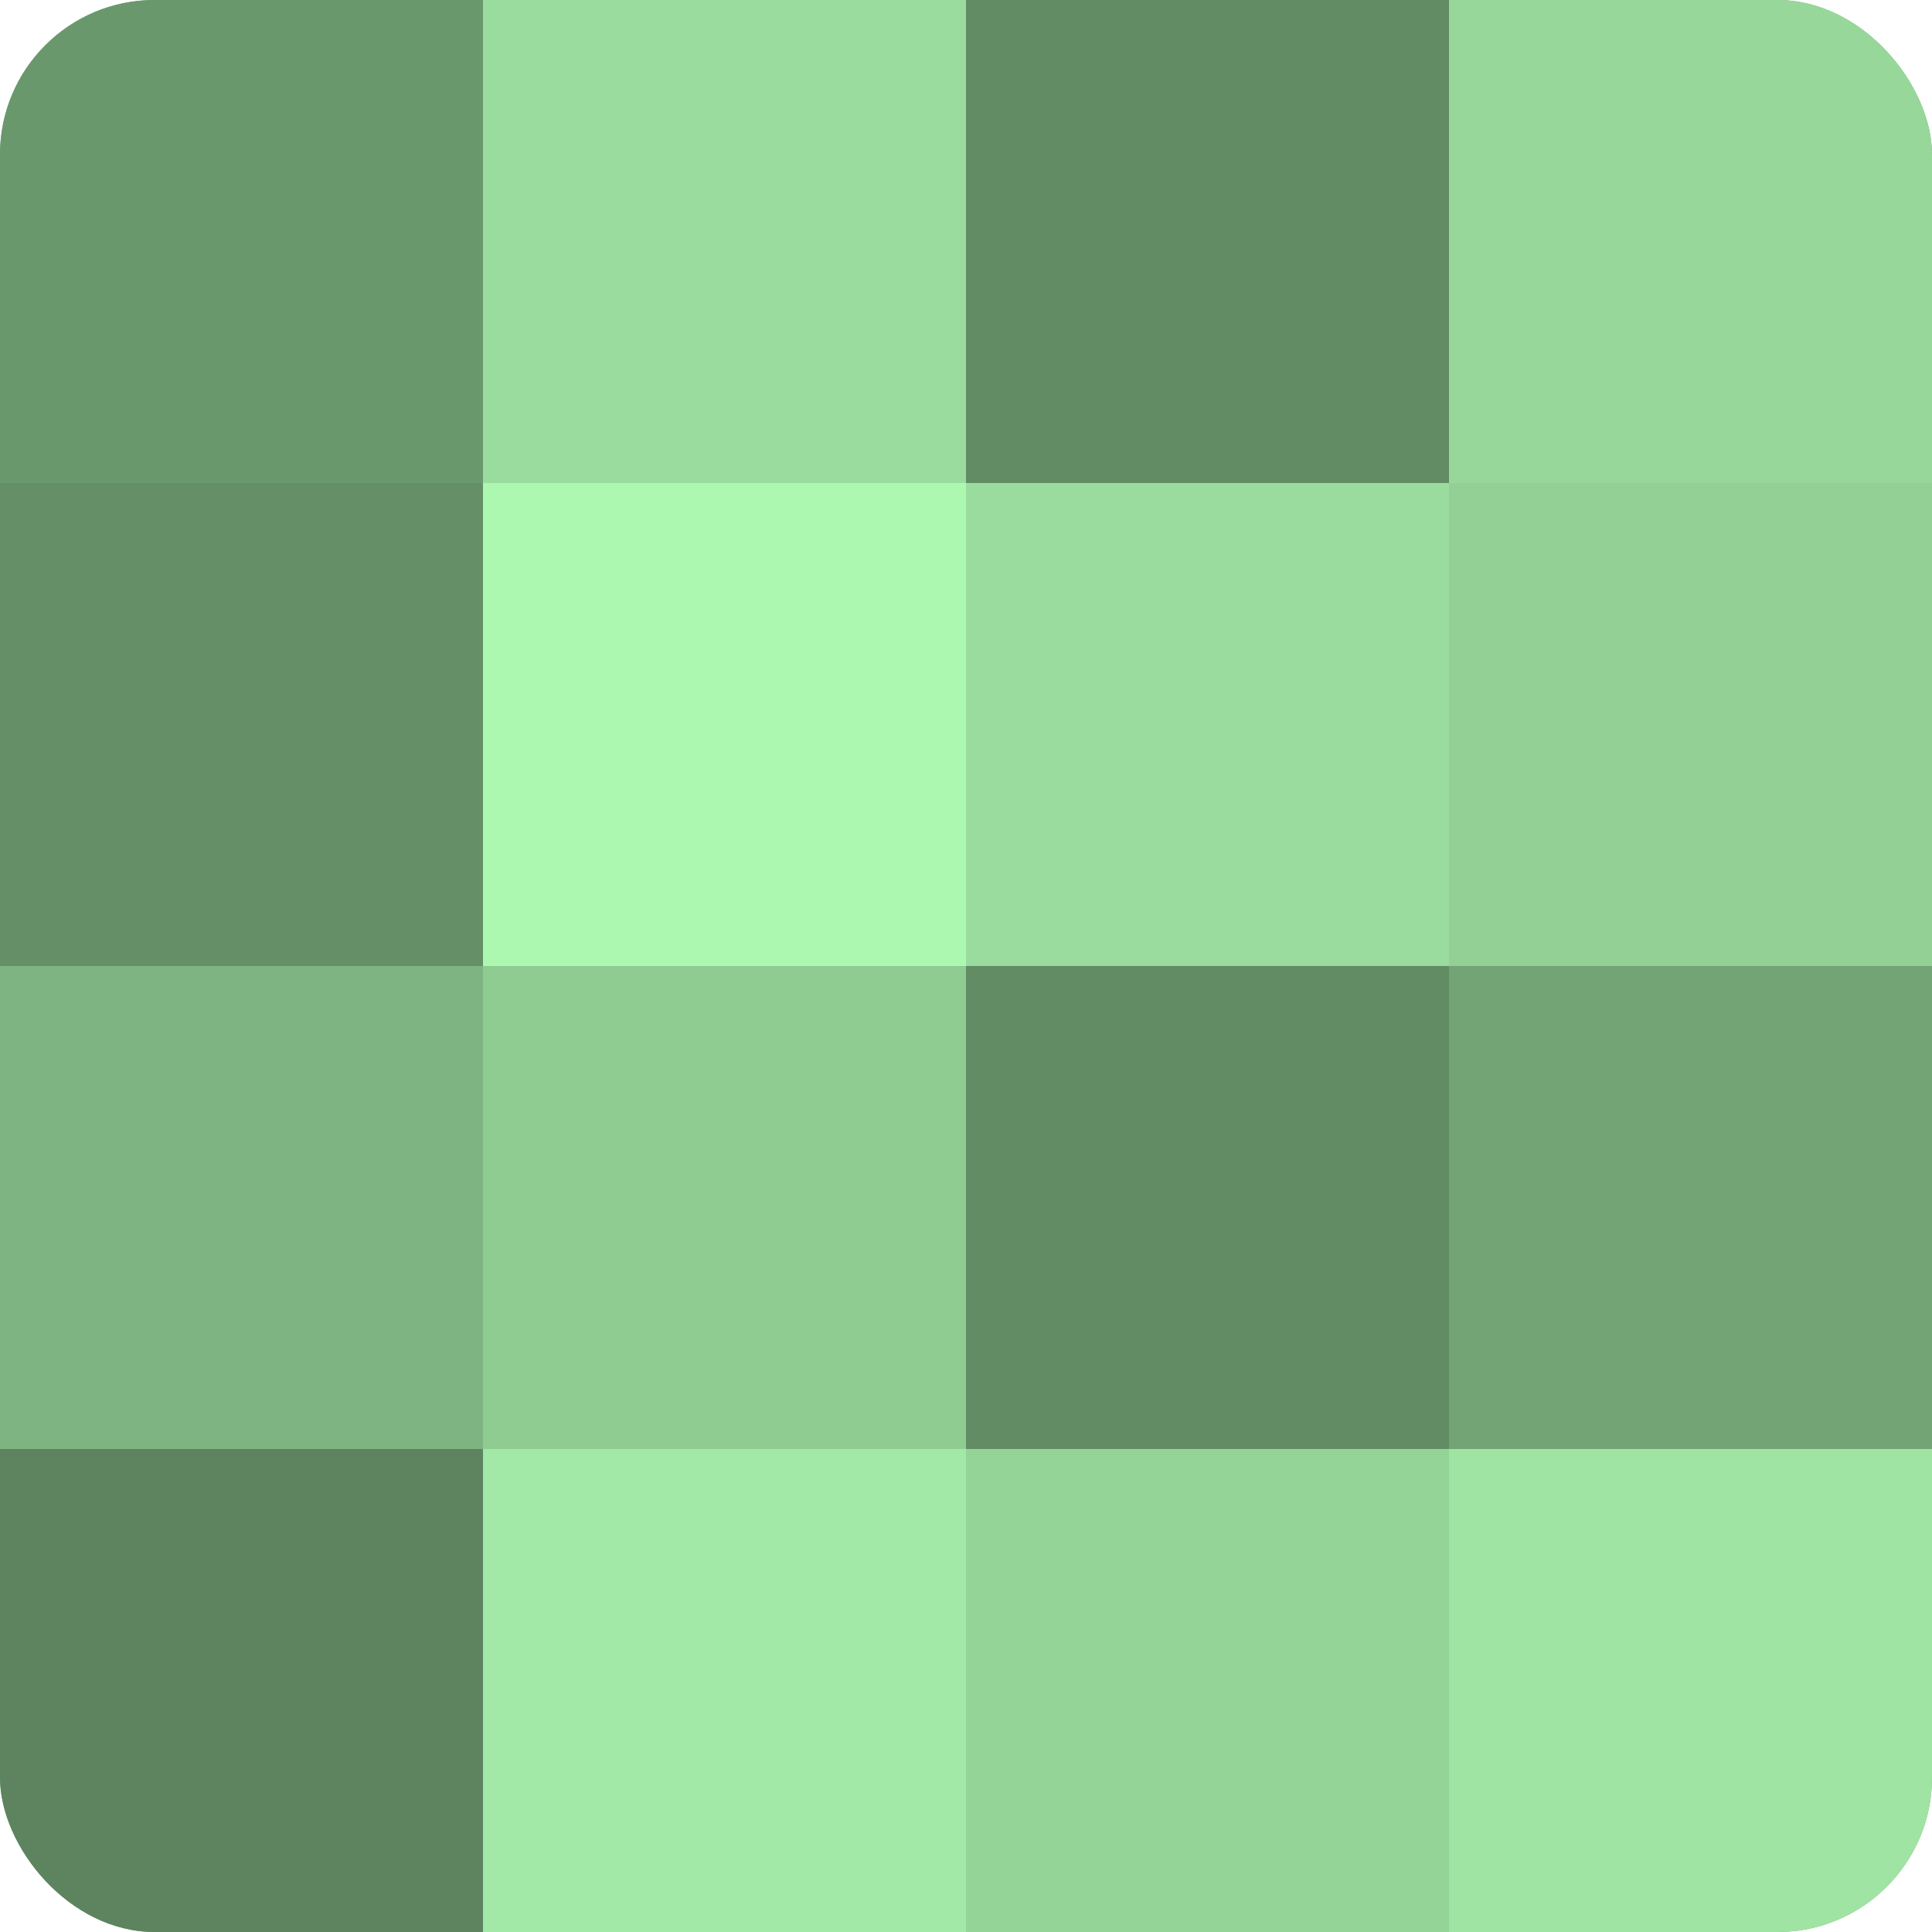
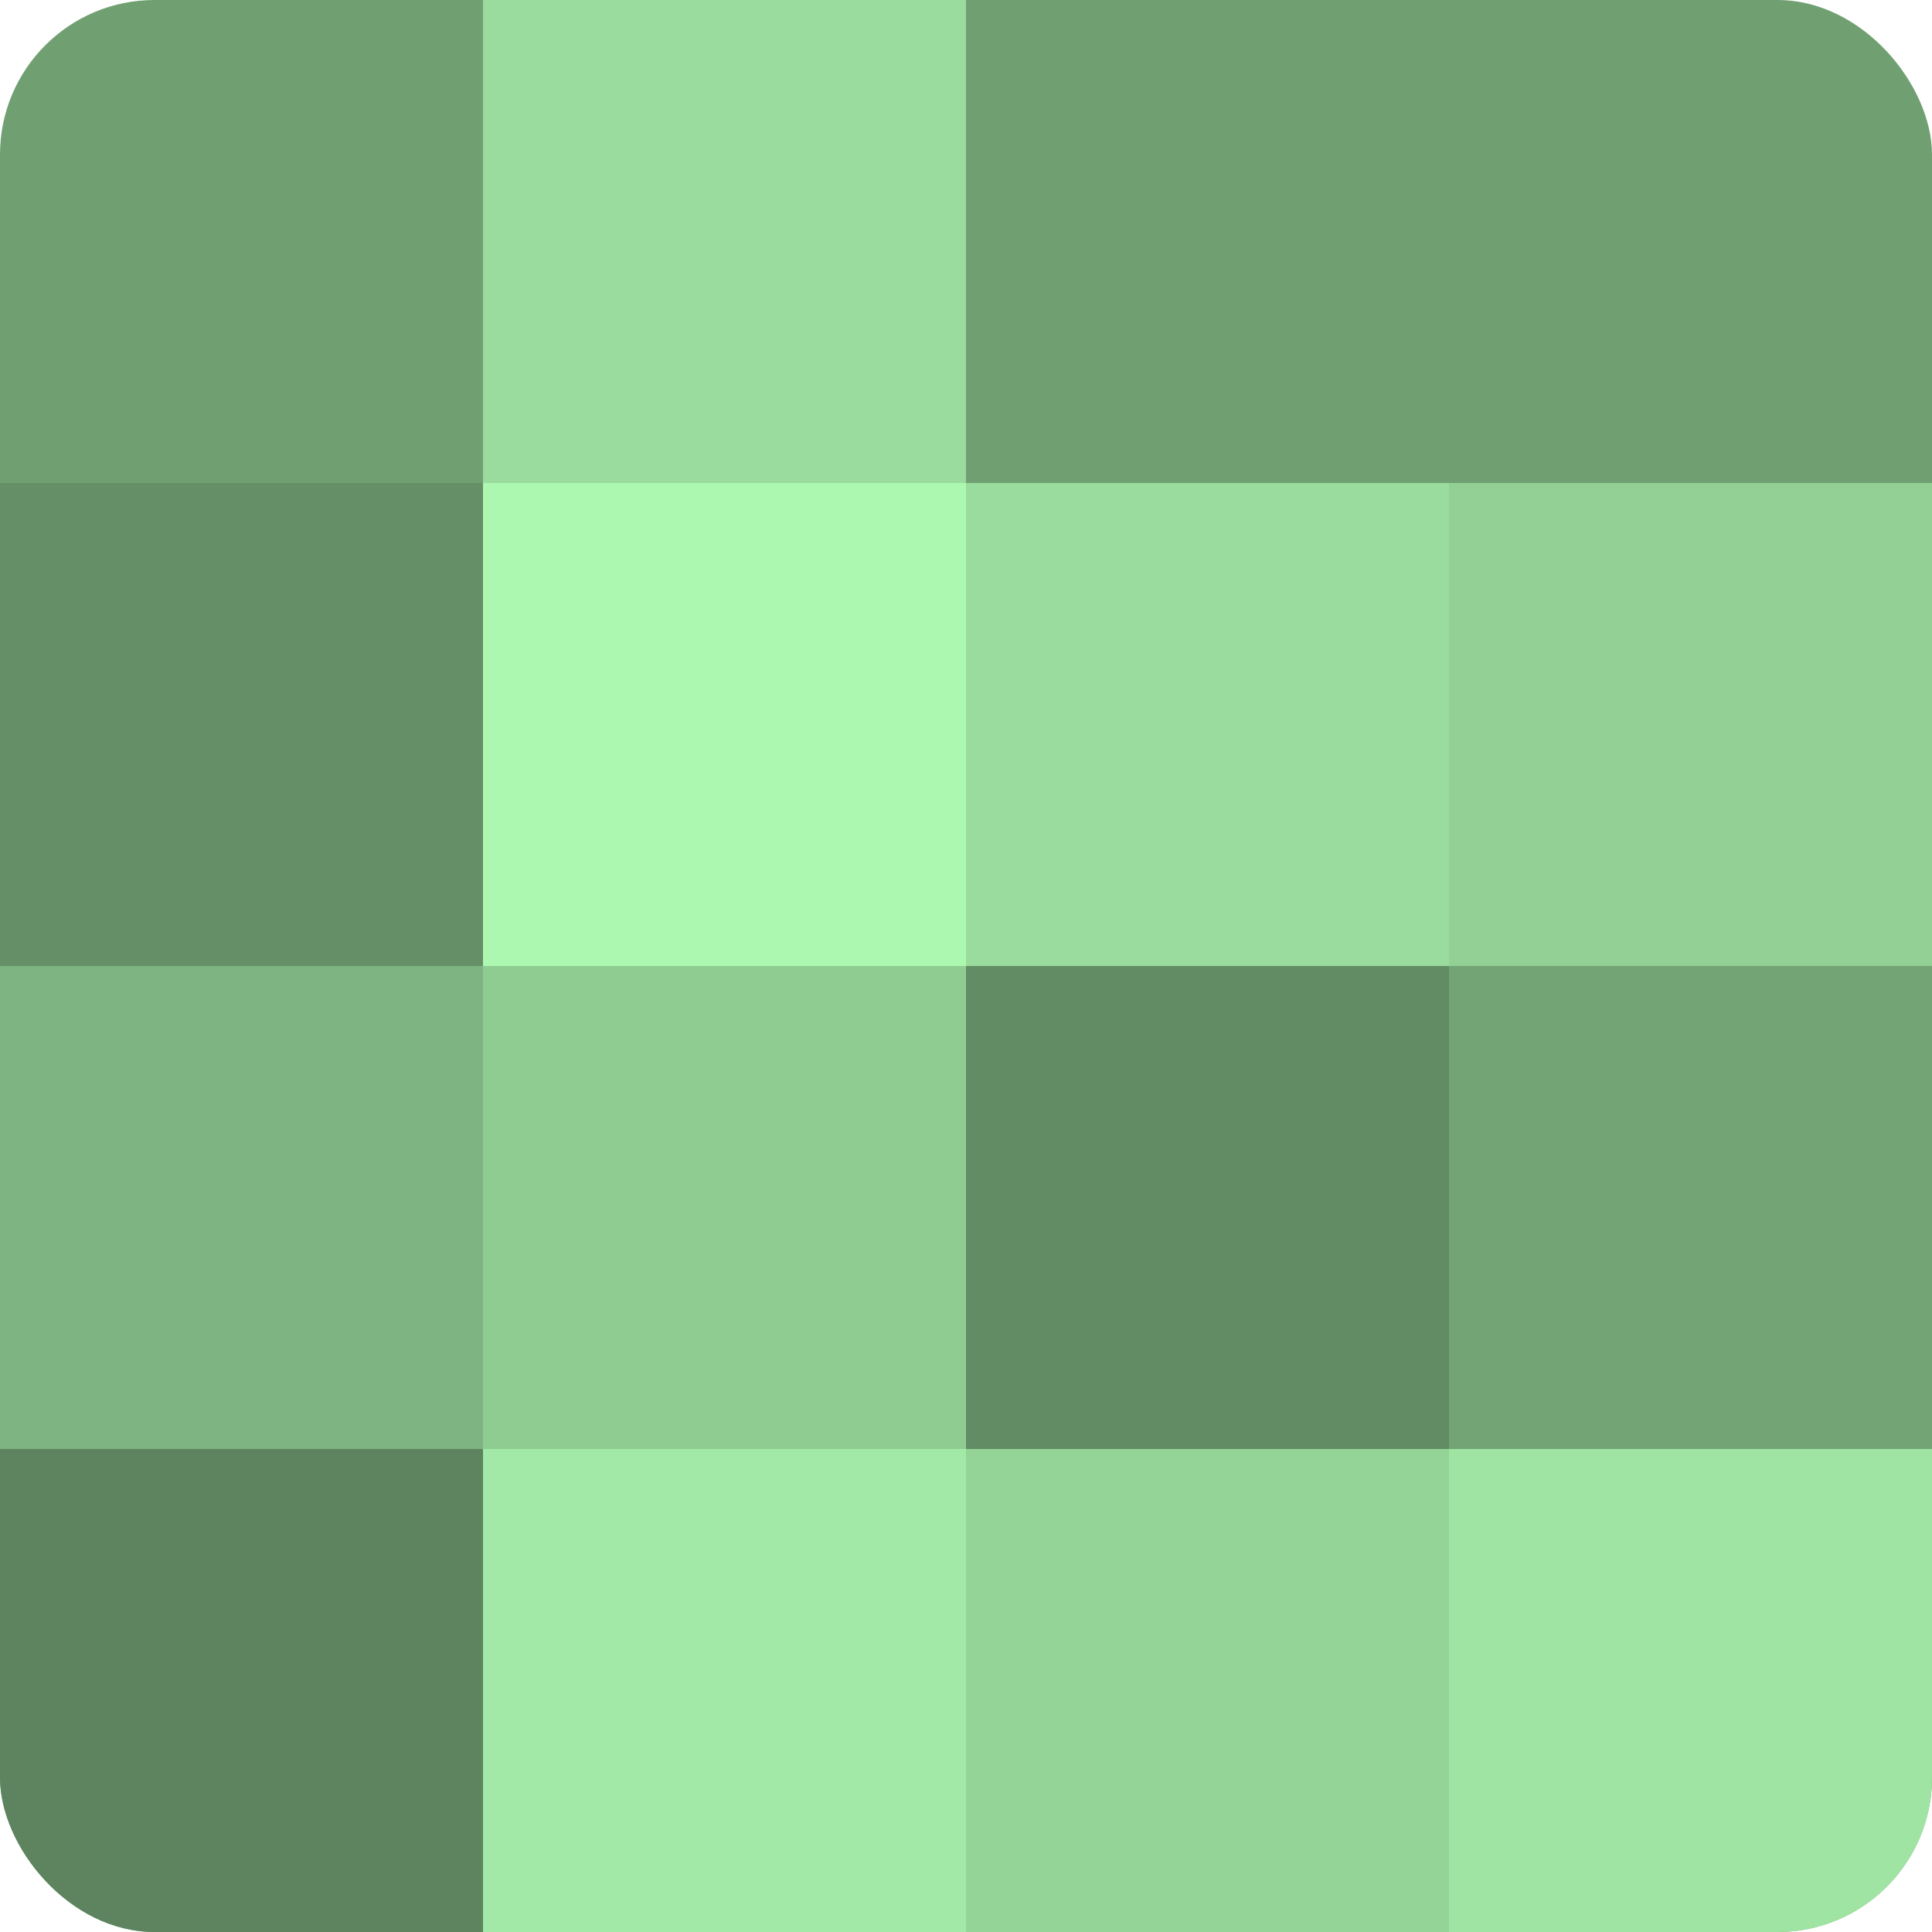
<svg xmlns="http://www.w3.org/2000/svg" width="60" height="60" viewBox="0 0 100 100" preserveAspectRatio="xMidYMid meet">
  <defs>
    <clipPath id="c" width="100" height="100">
      <rect width="100" height="100" rx="8" ry="8" />
    </clipPath>
  </defs>
  <g clip-path="url(#c)">
    <rect width="100" height="100" fill="#70a072" />
-     <rect width="25" height="25" fill="#6a986d" />
    <rect y="25" width="25" height="25" fill="#659067" />
    <rect y="50" width="25" height="25" fill="#7eb481" />
    <rect y="75" width="25" height="25" fill="#5d845f" />
    <rect x="25" width="25" height="25" fill="#9adc9d" />
    <rect x="25" y="25" width="25" height="25" fill="#adf8b1" />
    <rect x="25" y="50" width="25" height="25" fill="#8fcc92" />
    <rect x="25" y="75" width="25" height="25" fill="#a2e8a6" />
-     <rect x="50" width="25" height="25" fill="#628c64" />
    <rect x="50" y="25" width="25" height="25" fill="#9adc9d" />
    <rect x="50" y="50" width="25" height="25" fill="#628c64" />
    <rect x="50" y="75" width="25" height="25" fill="#94d497" />
-     <rect x="75" width="25" height="25" fill="#97d89a" />
    <rect x="75" y="25" width="25" height="25" fill="#92d095" />
    <rect x="75" y="50" width="25" height="25" fill="#73a475" />
    <rect x="75" y="75" width="25" height="25" fill="#9fe4a3" />
  </g>
</svg>